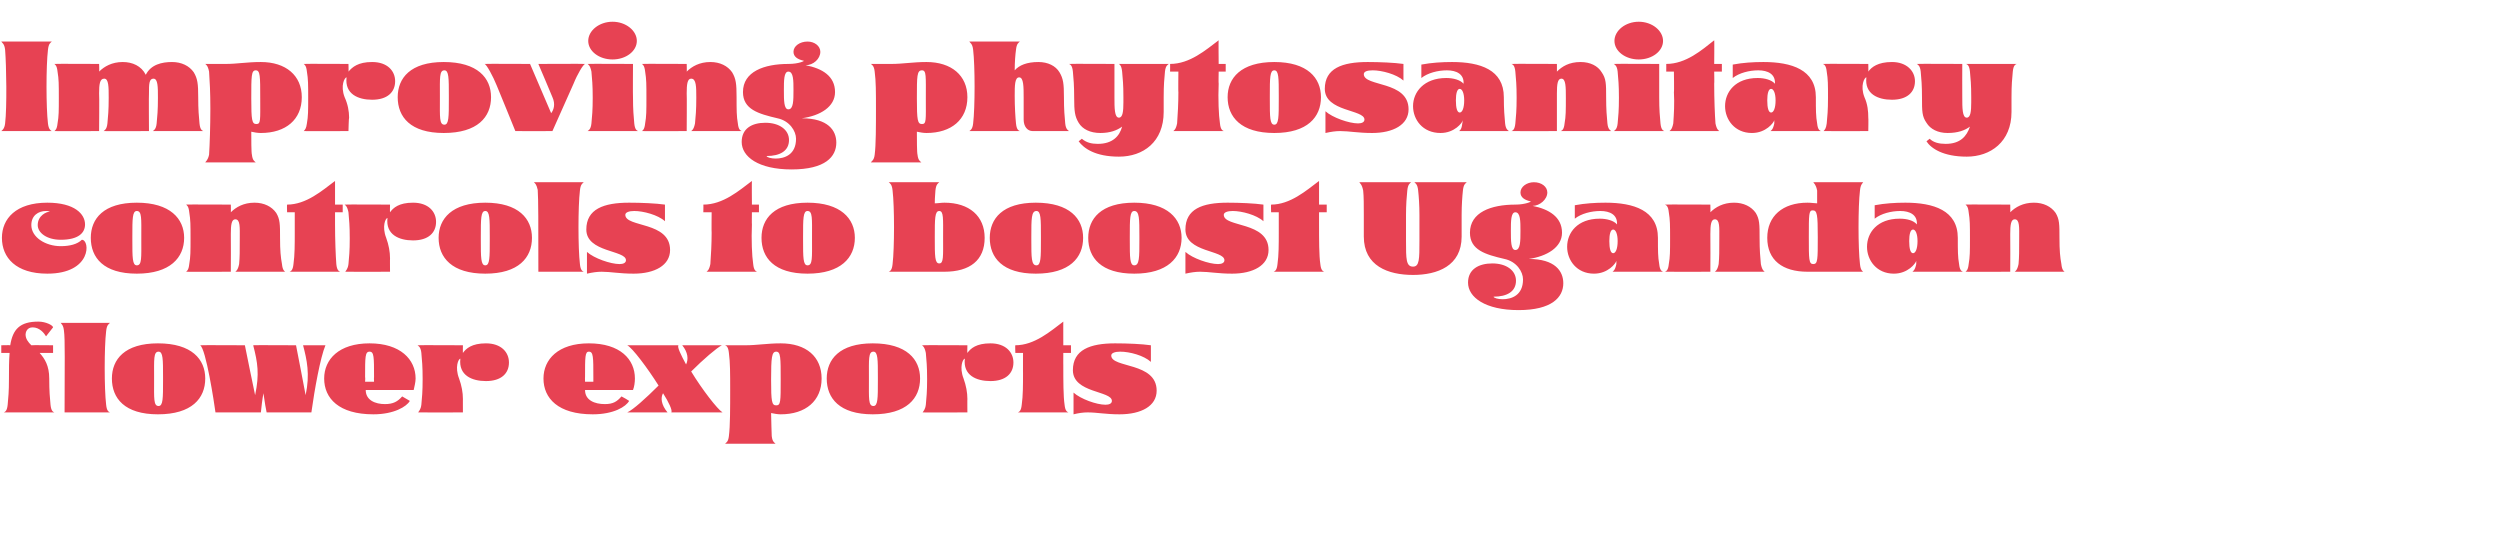
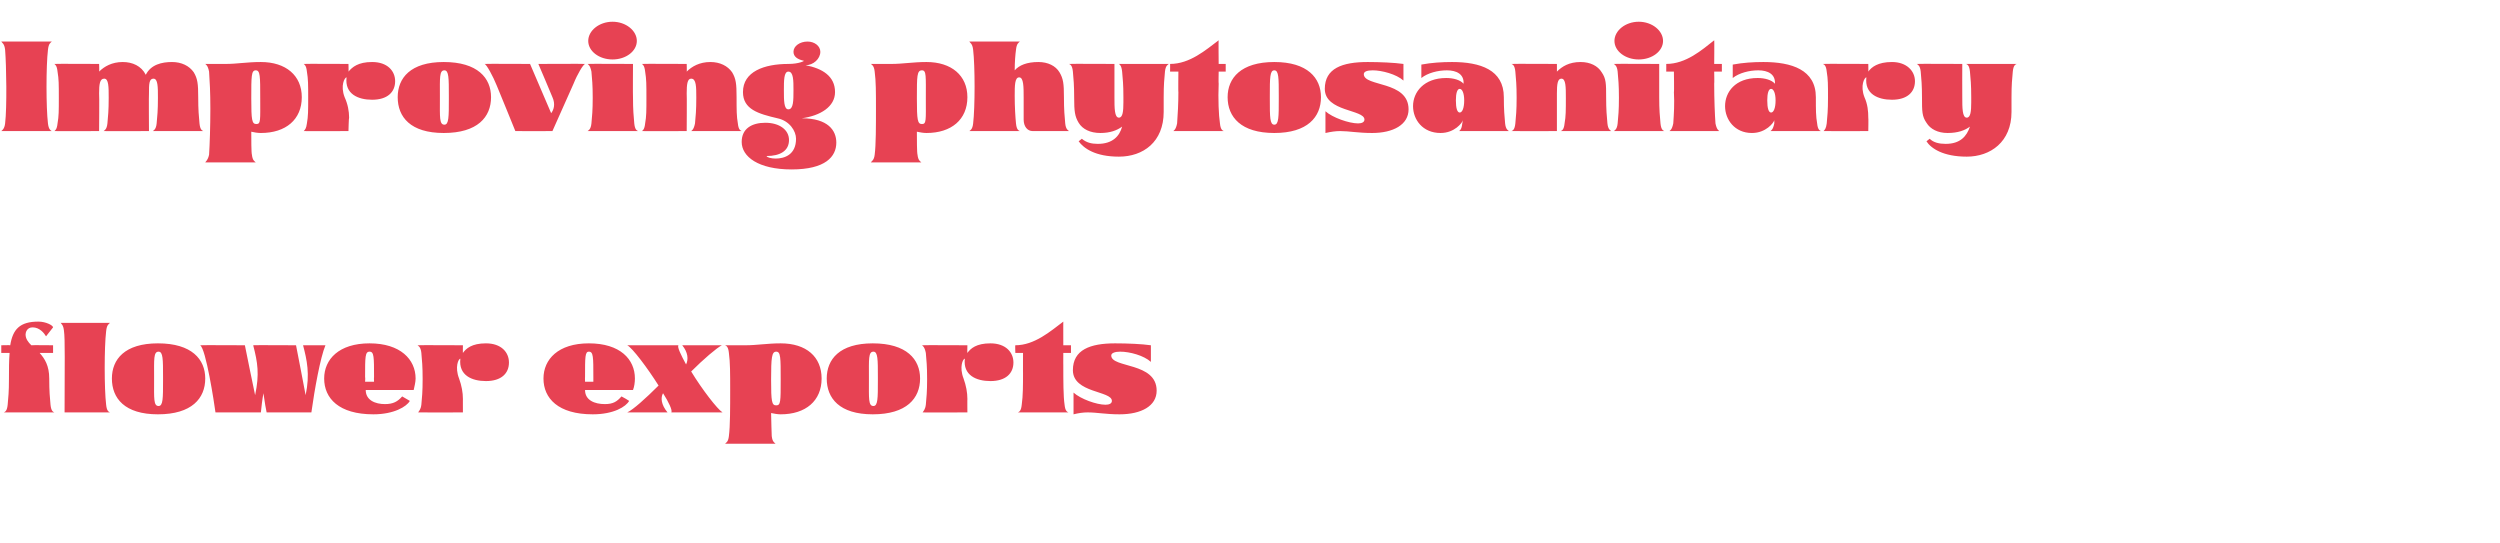
<svg xmlns="http://www.w3.org/2000/svg" version="1.1" width="391px" height="85px" viewBox="0 -1 391 85" style="top:-1px">
  <desc>Improving phytosanitary controls to boost Ugandan flower exports</desc>
  <defs />
  <g id="Polygon126359">
    <path d="M 1.2 62.3 C 1.3 61.2 1.4 60.3 1.4 58.3 C 1.4 56.8 1.4 55.4 1.5 54.2 C 1.48 54.2 0.2 54.2 0.2 54.2 L 0.2 53 C 0.2 53 1.62 52.96 1.6 53 C 2 50.5 3.1 49.3 6 49.3 C 7.2 49.3 8.3 49.9 8.3 50.2 C 8.3 50.2 7.2 51.6 7.2 51.6 C 6.9 51.1 6.2 50.2 5.1 50.2 C 4.2 50.2 4 51 4 51.3 C 4 52 4.4 52.5 4.9 53 C 4.89 52.96 8.3 53 8.3 53 L 8.3 54.2 C 8.3 54.2 6.17 54.2 6.2 54.2 C 7 55.1 7.7 56.2 7.7 58.2 C 7.7 60.2 7.8 61.2 7.9 62.3 C 8 63.3 8.3 63.4 8.5 63.5 C 8.5 63.5 0.6 63.5 0.6 63.5 C 0.8 63.4 1.1 63.3 1.2 62.3 Z M 10 50.7 C 9.9 49.8 9.6 49.7 9.5 49.5 C 9.5 49.5 17.2 49.5 17.2 49.5 C 17 49.7 16.7 49.8 16.6 50.8 C 16.3 53.3 16.3 59.8 16.6 62.3 C 16.7 63.3 17 63.4 17.2 63.5 C 17.2 63.5 10.1 63.5 10.1 63.5 C 10.1 56 10.2 52.1 10 50.7 Z M 17.5 58.2 C 17.5 55.2 19.5 52.7 24.7 52.7 C 30 52.7 32.1 55.2 32.1 58.2 C 32.1 61.3 30 63.8 24.7 63.8 C 19.5 63.8 17.5 61.3 17.5 58.2 Z M 25.5 58.5 C 25.5 58.5 25.5 58 25.5 58 C 25.5 55.2 25.5 54 24.8 54 C 24 54 24.1 55.2 24.1 58 C 24.1 58 24.1 58.5 24.1 58.5 C 24.1 61.3 24 62.5 24.8 62.5 C 25.5 62.5 25.5 61.3 25.5 58.5 Z M 31.3 53 C 31.31 52.96 38.3 53 38.3 53 C 38.3 53 39.87 60.77 39.9 60.8 C 40.6 57.5 40.3 55.7 39.6 53 C 39.55 52.96 46.3 53 46.3 53 C 46.3 53 47.81 60.77 47.8 60.8 C 48.5 57.5 48 55.3 47.4 53 C 47.4 53 50.9 53 50.9 53 C 50.1 54.9 49.2 59.9 48.7 63.5 C 48.7 63.5 41.7 63.5 41.7 63.5 C 41.6 63.1 41.4 61.9 41.2 60.5 C 41 61.6 40.9 62.6 40.8 63.5 C 40.8 63.5 33.7 63.5 33.7 63.5 C 33.5 62 32.2 53.5 31.3 53 Z M 50.7 58.2 C 50.7 55.2 53 52.7 57.8 52.7 C 62.6 52.7 65 55.2 65 58.2 C 65 58.8 64.8 59.5 64.7 60 C 64.7 60 57.2 60 57.2 60 C 57.2 61.6 58.7 62.2 60.2 62.2 C 61.5 62.2 62.2 61.8 62.9 61 C 63.2 61.2 63.8 61.5 64.1 61.7 C 63.6 62.6 61.6 63.8 58.4 63.8 C 53 63.8 50.7 61.3 50.7 58.2 Z M 58.5 58.7 C 58.5 58.7 58.47 57.97 58.5 58 C 58.5 54.8 58.5 54 57.8 54 C 57.1 54 57.1 54.8 57.1 58 C 57.15 57.97 57.1 58.7 57.1 58.7 L 58.5 58.7 Z M 65.4 63.5 C 65.5 63.3 65.8 63.1 65.9 62.3 C 66 61.2 66.1 60.3 66.1 58.3 C 66.1 56.2 66 55.4 65.9 54.2 C 65.8 53.2 65.4 53.1 65.3 53 C 65.3 52.96 72.4 53 72.4 53 C 72.4 53 72.38 54.24 72.4 54.2 C 72.9 53.5 73.8 52.7 76 52.7 C 78.4 52.7 79.6 54.1 79.6 55.7 C 79.6 57.4 78.4 58.6 76 58.6 C 73.8 58.6 71.7 57.7 72 55.1 C 71.7 55.1 71.1 56.4 71.8 58.2 C 72.2 59.3 72.4 60.4 72.4 61.4 C 72.39 61.37 72.4 63.5 72.4 63.5 C 72.4 63.5 65.3 63.53 65.3 63.5 C 65.3 63.5 65.4 63.5 65.4 63.5 Z M 85 58.2 C 85 55.2 87.3 52.7 92.1 52.7 C 97 52.7 99.3 55.2 99.3 58.2 C 99.3 58.8 99.2 59.5 99 60 C 99 60 91.5 60 91.5 60 C 91.5 61.6 93 62.2 94.6 62.2 C 95.9 62.2 96.5 61.8 97.2 61 C 97.6 61.2 98.1 61.5 98.4 61.7 C 97.9 62.6 96 63.8 92.7 63.8 C 87.3 63.8 85 61.3 85 58.2 Z M 92.8 58.7 C 92.8 58.7 92.8 57.97 92.8 58 C 92.8 54.8 92.8 54 92.1 54 C 91.5 54 91.5 54.8 91.5 58 C 91.48 57.97 91.5 58.7 91.5 58.7 L 92.8 58.7 Z M 103 59.3 C 101.3 56.6 98.9 53.4 98.1 53 C 98.1 53 106.1 53 106.1 53 C 105.9 53.3 106.5 54.5 107.3 56 C 107.7 55.2 107.6 54.1 106.7 53 C 106.7 53 112.9 53 112.9 53 C 112.1 53.4 110 55.2 108.1 57.1 C 109.8 59.9 112.2 63 113 63.5 C 113 63.5 105 63.5 105 63.5 C 105.2 63.2 104.6 61.9 103.7 60.5 C 103.3 61.2 103.4 62.3 104.4 63.5 C 104.4 63.5 98.1 63.5 98.1 63.5 C 99 63.1 101 61.3 103 59.3 Z M 114 67.2 C 114.2 65.7 114.2 62.7 114.2 60 C 114.2 57.4 114.2 55.7 114 54.2 C 113.9 53.2 113.6 53.1 113.4 53 C 113.4 53 116.6 53 116.6 53 C 118.4 53 120 52.7 122.1 52.7 C 126.1 52.7 128.5 54.8 128.5 58.2 C 128.5 61.7 126 63.8 122.1 63.8 C 121.6 63.8 121.1 63.7 120.6 63.6 C 120.6 64.7 120.7 66.9 120.7 67.2 C 120.8 68.1 121.1 68.2 121.3 68.4 C 121.3 68.4 113.4 68.4 113.4 68.4 C 113.6 68.2 113.9 68.1 114 67.2 Z M 122.1 58.4 C 122.1 54.9 122.1 54 121.4 54 C 120.7 54 120.6 54.9 120.6 58.4 C 120.6 61.8 120.7 62.4 121.4 62.4 C 122.1 62.4 122.1 61.8 122.1 58.4 Z M 129.3 58.2 C 129.3 55.2 131.3 52.7 136.5 52.7 C 141.8 52.7 143.9 55.2 143.9 58.2 C 143.9 61.3 141.8 63.8 136.5 63.8 C 131.3 63.8 129.3 61.3 129.3 58.2 Z M 137.3 58.5 C 137.3 58.5 137.3 58 137.3 58 C 137.3 55.2 137.3 54 136.6 54 C 135.8 54 135.9 55.2 135.9 58 C 135.9 58 135.9 58.5 135.9 58.5 C 135.9 61.3 135.8 62.5 136.6 62.5 C 137.3 62.5 137.3 61.3 137.3 58.5 Z M 144.3 63.5 C 144.4 63.3 144.7 63.1 144.8 62.3 C 144.9 61.2 145 60.3 145 58.3 C 145 56.2 144.9 55.4 144.8 54.2 C 144.6 53.2 144.3 53.1 144.2 53 C 144.19 52.96 151.3 53 151.3 53 C 151.3 53 151.27 54.24 151.3 54.2 C 151.8 53.5 152.7 52.7 154.9 52.7 C 157.3 52.7 158.5 54.1 158.5 55.7 C 158.5 57.4 157.3 58.6 154.9 58.6 C 152.7 58.6 150.6 57.7 150.9 55.1 C 150.6 55.1 150 56.4 150.7 58.2 C 151.1 59.3 151.3 60.4 151.3 61.4 C 151.28 61.37 151.3 63.5 151.3 63.5 C 151.3 63.5 144.19 63.53 144.2 63.5 C 144.2 63.5 144.2 63.5 144.3 63.5 Z M 159.8 62.3 C 160 60.9 160 59.2 160 57.4 C 159.99 57.45 160 54.2 160 54.2 L 158.8 54.2 C 158.8 54.2 158.75 52.96 158.8 53 C 161.8 53 164.3 50.8 166.3 49.3 C 166.29 49.25 166.3 53 166.3 53 L 167.5 53 L 167.5 54.2 L 166.3 54.2 C 166.3 54.2 166.29 56.13 166.3 56.1 C 166.3 58.5 166.3 61 166.5 62.3 C 166.6 63.3 166.9 63.4 167.1 63.5 C 167.1 63.5 159.2 63.5 159.2 63.5 C 159.4 63.4 159.7 63.3 159.8 62.3 Z M 167.9 60.4 C 169 61.4 171.5 62.3 172.9 62.3 C 173.5 62.3 173.9 62.1 173.9 61.7 C 173.9 60.1 167.8 60.5 167.8 56.9 C 167.8 53.7 170.5 52.7 174.4 52.7 C 176.4 52.7 178.6 52.8 180 53 C 180 53 180 55.6 180 55.6 C 178.9 54.6 176.7 54 175.2 54 C 174.4 54 173.8 54.2 173.8 54.6 C 173.8 56.6 180.9 55.6 180.9 60.1 C 180.9 62.5 178.5 63.8 175.1 63.8 C 172.9 63.8 171.6 63.5 170.1 63.5 C 169.4 63.5 168.7 63.6 167.9 63.8 C 167.9 63.8 167.9 60.4 167.9 60.4 Z " stroke="none" fill="#e74253" />
  </g>
  <g id="Polygon126358">
-     <path d="M 0.3 36.2 C 0.3 33.2 2.5 30.7 7.4 30.7 C 11.7 30.7 13.3 32.5 13.3 34.1 C 13.3 35.4 12.3 36.5 9.5 36.5 C 7.3 36.5 5.9 35.4 5.9 34.2 C 5.9 32.7 7.3 32.1 7.8 32.1 C 7.6 32 7.4 32 7.2 32 C 6 32 4.9 32.7 4.9 34.2 C 4.9 36.1 7.1 37.5 9.5 37.5 C 10.9 37.5 12.1 37.2 12.8 36.5 C 14.1 36.5 14.4 41.8 7.4 41.8 C 2.5 41.8 0.3 39.3 0.3 36.2 Z M 14.2 36.2 C 14.2 33.2 16.2 30.7 21.4 30.7 C 26.6 30.7 28.8 33.2 28.8 36.2 C 28.8 39.3 26.6 41.8 21.4 41.8 C 16.2 41.8 14.2 39.3 14.2 36.2 Z M 22.1 36.5 C 22.1 36.5 22.1 36 22.1 36 C 22.1 33.2 22.2 32 21.4 32 C 20.7 32 20.7 33.2 20.7 36 C 20.7 36 20.7 36.5 20.7 36.5 C 20.7 39.3 20.7 40.5 21.4 40.5 C 22.2 40.5 22.1 39.3 22.1 36.5 Z M 29.6 40.3 C 29.8 39.2 29.8 38.3 29.8 36.3 C 29.8 34.2 29.8 33.4 29.6 32.2 C 29.5 31.2 29.2 31.1 29.1 31 C 29.05 30.96 36.1 31 36.1 31 C 36.1 31 36.13 32.24 36.1 32.2 C 36.9 31.4 38.1 30.7 39.8 30.7 C 41.3 30.7 42.5 31.3 43.2 32.3 C 43.8 33.3 43.8 34.1 43.8 36.2 C 43.8 38.2 43.9 39.2 44.1 40.3 C 44.2 41.3 44.5 41.4 44.6 41.5 C 44.6 41.5 36.8 41.5 36.8 41.5 C 36.9 41.4 37.2 41.3 37.4 40.3 C 37.5 39.2 37.5 38.3 37.5 36.3 C 37.5 34.6 37.6 33.3 36.8 33.3 C 36.2 33.3 36.1 34.2 36.1 35.6 C 36.13 35.6 36.1 41.5 36.1 41.5 C 36.1 41.5 29.05 41.53 29.1 41.5 C 29.2 41.4 29.5 41.3 29.6 40.3 Z M 45.9 40.3 C 46.1 38.9 46.1 37.2 46.1 35.4 C 46.1 35.45 46.1 32.2 46.1 32.2 L 44.9 32.2 C 44.9 32.2 44.86 30.96 44.9 31 C 47.9 31 50.4 28.8 52.4 27.3 C 52.4 27.25 52.4 31 52.4 31 L 53.6 31 L 53.6 32.2 L 52.4 32.2 C 52.4 32.2 52.4 34.13 52.4 34.1 C 52.4 36.5 52.5 39 52.6 40.3 C 52.7 41.3 53 41.4 53.2 41.5 C 53.2 41.5 45.3 41.5 45.3 41.5 C 45.5 41.4 45.8 41.3 45.9 40.3 Z M 54 41.5 C 54.1 41.3 54.4 41.1 54.5 40.3 C 54.6 39.2 54.7 38.3 54.7 36.3 C 54.7 34.2 54.6 33.4 54.5 32.2 C 54.3 31.2 54 31.1 53.9 31 C 53.89 30.96 61 31 61 31 C 61 31 60.97 32.24 61 32.2 C 61.5 31.5 62.4 30.7 64.6 30.7 C 67 30.7 68.2 32.1 68.2 33.7 C 68.2 35.4 67 36.6 64.6 36.6 C 62.4 36.6 60.3 35.7 60.6 33.1 C 60.3 33.1 59.7 34.4 60.4 36.2 C 60.8 37.3 61 38.4 61 39.4 C 60.98 39.37 61 41.5 61 41.5 C 61 41.5 53.89 41.53 53.9 41.5 C 53.9 41.5 53.9 41.5 54 41.5 Z M 68.6 36.2 C 68.6 33.2 70.7 30.7 75.9 30.7 C 81.1 30.7 83.2 33.2 83.2 36.2 C 83.2 39.3 81.1 41.8 75.9 41.8 C 70.7 41.8 68.6 39.3 68.6 36.2 Z M 76.6 36.5 C 76.6 36.5 76.6 36 76.6 36 C 76.6 33.2 76.6 32 75.9 32 C 75.2 32 75.2 33.2 75.2 36 C 75.2 36 75.2 36.5 75.2 36.5 C 75.2 39.3 75.2 40.5 75.9 40.5 C 76.6 40.5 76.6 39.3 76.6 36.5 Z M 84.1 28.7 C 83.9 27.8 83.7 27.7 83.5 27.5 C 83.5 27.5 91.3 27.5 91.3 27.5 C 91.1 27.7 90.8 27.8 90.7 28.8 C 90.4 31.3 90.4 37.8 90.7 40.3 C 90.8 41.3 91.1 41.4 91.3 41.5 C 91.3 41.5 84.2 41.5 84.2 41.5 C 84.2 34 84.2 30.1 84.1 28.7 Z M 91.8 38.4 C 92.9 39.4 95.5 40.3 96.9 40.3 C 97.5 40.3 97.9 40.1 97.9 39.7 C 97.9 38.1 91.7 38.5 91.7 34.9 C 91.7 31.7 94.4 30.7 98.4 30.7 C 100.3 30.7 102.6 30.8 104 31 C 104 31 104 33.6 104 33.6 C 102.9 32.6 100.6 32 99.2 32 C 98.4 32 97.8 32.2 97.8 32.6 C 97.8 34.6 104.8 33.6 104.8 38.1 C 104.8 40.5 102.4 41.8 99.1 41.8 C 96.9 41.8 95.5 41.5 94.1 41.5 C 93.4 41.5 92.7 41.6 91.8 41.8 C 91.8 41.8 91.8 38.4 91.8 38.4 Z M 111.1 40.3 C 111.2 38.9 111.3 37.2 111.3 35.4 C 111.27 35.45 111.3 32.2 111.3 32.2 L 110 32.2 C 110 32.2 110.03 30.96 110 31 C 113.1 31 115.6 28.8 117.6 27.3 C 117.57 27.25 117.6 31 117.6 31 L 118.7 31 L 118.7 32.2 L 117.6 32.2 C 117.6 32.2 117.57 34.13 117.6 34.1 C 117.5 36.5 117.6 39 117.8 40.3 C 117.9 41.3 118.2 41.4 118.4 41.5 C 118.4 41.5 110.5 41.5 110.5 41.5 C 110.6 41.4 110.9 41.3 111.1 40.3 Z M 119.1 36.2 C 119.1 33.2 121.1 30.7 126.3 30.7 C 131.5 30.7 133.7 33.2 133.7 36.2 C 133.7 39.3 131.5 41.8 126.3 41.8 C 121.1 41.8 119.1 39.3 119.1 36.2 Z M 127 36.5 C 127 36.5 127 36 127 36 C 127 33.2 127.1 32 126.3 32 C 125.6 32 125.6 33.2 125.6 36 C 125.6 36 125.6 36.5 125.6 36.5 C 125.6 39.3 125.6 40.5 126.3 40.5 C 127.1 40.5 127 39.3 127 36.5 Z M 139.6 40.3 C 139.9 37.8 139.9 31.3 139.6 28.8 C 139.5 27.8 139.2 27.7 139 27.5 C 139 27.5 146.9 27.5 146.9 27.5 C 146.7 27.7 146.4 27.8 146.3 28.8 C 146.3 29.1 146.2 29.8 146.2 30.8 C 146.7 30.8 147.2 30.7 147.7 30.7 C 151.6 30.7 154 32.8 154 36.2 C 154 39.7 151.7 41.5 147.7 41.5 C 147.7 41.5 139 41.5 139 41.5 C 139.2 41.4 139.5 41.3 139.6 40.3 Z M 147.5 36.1 C 147.5 33.2 147.6 32 146.9 32 C 146.2 32 146.2 33.2 146.2 36.1 C 146.2 39.1 146.2 40.2 146.9 40.2 C 147.6 40.2 147.5 39.1 147.5 36.1 Z M 154.8 36.2 C 154.8 33.2 156.8 30.7 162 30.7 C 167.3 30.7 169.4 33.2 169.4 36.2 C 169.4 39.3 167.3 41.8 162 41.8 C 156.8 41.8 154.8 39.3 154.8 36.2 Z M 162.8 36.5 C 162.8 36.5 162.8 36 162.8 36 C 162.8 33.2 162.8 32 162.1 32 C 161.3 32 161.3 33.2 161.3 36 C 161.3 36 161.3 36.5 161.3 36.5 C 161.3 39.3 161.3 40.5 162.1 40.5 C 162.8 40.5 162.8 39.3 162.8 36.5 Z M 170.2 36.2 C 170.2 33.2 172.2 30.7 177.4 30.7 C 182.6 30.7 184.8 33.2 184.8 36.2 C 184.8 39.3 182.6 41.8 177.4 41.8 C 172.2 41.8 170.2 39.3 170.2 36.2 Z M 178.2 36.5 C 178.2 36.5 178.2 36 178.2 36 C 178.2 33.2 178.2 32 177.4 32 C 176.7 32 176.7 33.2 176.7 36 C 176.7 36 176.7 36.5 176.7 36.5 C 176.7 39.3 176.7 40.5 177.4 40.5 C 178.2 40.5 178.2 39.3 178.2 36.5 Z M 185.4 38.4 C 186.5 39.4 189.1 40.3 190.5 40.3 C 191.1 40.3 191.5 40.1 191.5 39.7 C 191.5 38.1 185.4 38.5 185.4 34.9 C 185.4 31.7 188 30.7 192 30.7 C 193.9 30.7 196.2 30.8 197.6 31 C 197.6 31 197.6 33.6 197.6 33.6 C 196.5 32.6 194.2 32 192.8 32 C 192 32 191.4 32.2 191.4 32.6 C 191.4 34.6 198.4 33.6 198.4 38.1 C 198.4 40.5 196 41.8 192.7 41.8 C 190.5 41.8 189.1 41.5 187.7 41.5 C 187 41.5 186.3 41.6 185.4 41.8 C 185.4 41.8 185.4 38.4 185.4 38.4 Z M 199.8 40.3 C 200 38.9 200 37.2 200 35.4 C 200 35.45 200 32.2 200 32.2 L 198.8 32.2 C 198.8 32.2 198.76 30.96 198.8 31 C 201.8 31 204.3 28.8 206.3 27.3 C 206.3 27.25 206.3 31 206.3 31 L 207.5 31 L 207.5 32.2 L 206.3 32.2 C 206.3 32.2 206.3 34.13 206.3 34.1 C 206.3 36.5 206.3 39 206.5 40.3 C 206.6 41.3 206.9 41.4 207.1 41.5 C 207.1 41.5 199.2 41.5 199.2 41.5 C 199.4 41.4 199.7 41.3 199.8 40.3 Z M 213.3 36 C 213.3 36 213.3 32.6 213.3 32.6 C 213.3 31.1 213.3 29.7 213.2 28.8 C 213 27.8 212.7 27.7 212.6 27.5 C 212.6 27.5 220.7 27.5 220.7 27.5 C 220.5 27.7 220.2 27.8 220.1 28.8 C 220 29.7 219.9 31.1 219.9 32.6 C 219.9 32.6 219.9 36.7 219.9 36.7 C 219.9 39.5 219.9 40.7 221 40.7 C 222 40.7 222 39.5 222 36.7 C 222 36.7 222 32.6 222 32.6 C 222 31.1 221.9 29.7 221.8 28.8 C 221.7 27.8 221.4 27.7 221.2 27.5 C 221.2 27.5 229.4 27.5 229.4 27.5 C 229.2 27.7 228.9 27.8 228.8 28.8 C 228.7 29.7 228.6 31.1 228.6 32.6 C 228.6 32.6 228.6 36 228.6 36 C 228.6 40.6 224.8 42 221 42 C 217.1 42 213.3 40.6 213.3 36 Z M 229.6 43.2 C 229.6 41.1 231.3 40.2 233.4 40.2 C 235.6 40.2 237.1 41.3 237.1 42.9 C 237.1 44.6 235.7 45.4 233.6 45.4 C 233.6 45.6 234.3 45.8 235 45.8 C 236.4 45.8 238.2 45.2 238.2 42.7 C 238.2 41.5 237.2 39.9 235.3 39.5 C 232.3 38.8 229.9 38.1 229.9 35.4 C 229.9 32.2 233.2 31 237 31 C 238.6 31 239.6 30.5 239.4 30.5 C 238.5 30.3 237.8 29.9 237.8 29.1 C 237.8 28.2 238.8 27.5 239.9 27.5 C 241.1 27.5 242 28.2 242 29.1 C 242 30.2 240.8 31.2 239.7 31.2 C 242.2 31.7 244.3 32.9 244.3 35.4 C 244.3 37.7 241.9 39.1 239.1 39.5 C 243.2 39.5 244.5 41.4 244.5 43.3 C 244.5 45.5 242.7 47.5 237.5 47.5 C 232.3 47.5 229.6 45.5 229.6 43.2 Z M 237.8 35.1 C 237.8 33.6 237.8 32.2 237 32.2 C 236.3 32.2 236.3 33.6 236.3 35.1 C 236.3 36.7 236.3 38.1 237 38.1 C 237.8 38.1 237.8 36.7 237.8 35.1 Z M 245.1 37.6 C 245.1 35.4 246.7 33.2 250.2 33.2 C 251.3 33.2 252.4 33.5 252.9 34.1 C 253 32.6 251.8 32 250.3 32 C 248.9 32 247.3 32.4 246.3 33.2 C 246.3 33.2 246.3 31.1 246.3 31.1 C 247.9 30.8 249.5 30.7 251.1 30.7 C 255.5 30.7 259.3 31.9 259.3 36.2 C 259.3 38.2 259.3 39.2 259.5 40.3 C 259.6 41.3 259.9 41.4 260.1 41.5 C 260.1 41.5 252.2 41.5 252.2 41.5 C 252.3 41.4 252.6 41.3 252.8 40.3 C 252.8 40.3 252.8 39.8 252.8 39.8 C 252.7 40.2 251.5 41.8 249.3 41.8 C 246.6 41.8 245.1 39.7 245.1 37.6 Z M 253 36.7 C 253 35.6 252.7 34.9 252.3 34.9 C 251.9 34.9 251.7 35.6 251.7 36.7 C 251.7 37.9 251.9 38.6 252.3 38.6 C 252.7 38.6 253 37.9 253 36.7 Z M 261 40.3 C 261.2 39.2 261.2 38.3 261.2 36.3 C 261.2 34.2 261.2 33.4 261 32.2 C 260.9 31.2 260.6 31.1 260.4 31 C 260.45 30.96 267.5 31 267.5 31 C 267.5 31 267.53 32.24 267.5 32.2 C 268.3 31.4 269.5 30.7 271.2 30.7 C 272.7 30.7 273.9 31.3 274.6 32.3 C 275.2 33.3 275.2 34.1 275.2 36.2 C 275.2 38.2 275.3 39.2 275.4 40.3 C 275.6 41.3 275.9 41.4 276 41.5 C 276 41.5 268.2 41.5 268.2 41.5 C 268.3 41.4 268.6 41.3 268.8 40.3 C 268.9 39.2 268.9 38.3 268.9 36.3 C 268.9 34.6 269 33.3 268.2 33.3 C 267.6 33.3 267.5 34.2 267.5 35.6 C 267.53 35.6 267.5 41.5 267.5 41.5 C 267.5 41.5 260.45 41.53 260.4 41.5 C 260.6 41.4 260.9 41.3 261 40.3 Z M 276.4 36.2 C 276.4 32.8 278.8 30.7 282.7 30.7 C 283.3 30.7 283.8 30.8 284.2 30.8 C 284.2 29.8 284.2 29.1 284.2 28.8 C 284 27.8 283.7 27.7 283.6 27.5 C 283.6 27.5 291.4 27.5 291.4 27.5 C 291.3 27.7 291 27.8 290.9 28.8 C 290.6 31.3 290.6 37.8 290.9 40.3 C 291 41.3 291.3 41.4 291.4 41.5 C 291.4 41.5 282.7 41.5 282.7 41.5 C 278.8 41.5 276.4 39.7 276.4 36.2 Z M 284.3 36.1 C 284.3 32.5 284.2 31.9 283.5 31.9 C 282.9 31.9 282.9 32.5 282.9 36.1 C 282.9 39.6 282.9 40.3 283.6 40.3 C 284.3 40.3 284.3 39.6 284.3 36.1 Z M 292 37.6 C 292 35.4 293.6 33.2 297.1 33.2 C 298.3 33.2 299.3 33.5 299.8 34.1 C 299.9 32.6 298.7 32 297.2 32 C 295.8 32 294.2 32.4 293.2 33.2 C 293.2 33.2 293.2 31.1 293.2 31.1 C 294.8 30.8 296.4 30.7 298 30.7 C 302.4 30.7 306.2 31.9 306.2 36.2 C 306.2 38.2 306.2 39.2 306.4 40.3 C 306.5 41.3 306.8 41.4 307 41.5 C 307 41.5 299.1 41.5 299.1 41.5 C 299.2 41.4 299.5 41.3 299.7 40.3 C 299.7 40.3 299.7 39.8 299.7 39.8 C 299.6 40.2 298.4 41.8 296.2 41.8 C 293.5 41.8 292 39.7 292 37.6 Z M 299.9 36.7 C 299.9 35.6 299.6 34.9 299.2 34.9 C 298.8 34.9 298.6 35.6 298.6 36.7 C 298.6 37.9 298.8 38.6 299.2 38.6 C 299.6 38.6 299.9 37.9 299.9 36.7 Z M 307.9 40.3 C 308.1 39.2 308.1 38.3 308.1 36.3 C 308.1 34.2 308.1 33.4 307.9 32.2 C 307.8 31.2 307.5 31.1 307.4 31 C 307.35 30.96 314.4 31 314.4 31 C 314.4 31 314.43 32.24 314.4 32.2 C 315.2 31.4 316.4 30.7 318.1 30.7 C 319.6 30.7 320.8 31.3 321.5 32.3 C 322.1 33.3 322.1 34.1 322.1 36.2 C 322.1 38.2 322.2 39.2 322.4 40.3 C 322.5 41.3 322.8 41.4 322.9 41.5 C 322.9 41.5 315.1 41.5 315.1 41.5 C 315.2 41.4 315.5 41.3 315.7 40.3 C 315.8 39.2 315.8 38.3 315.8 36.3 C 315.8 34.6 315.9 33.3 315.1 33.3 C 314.5 33.3 314.4 34.2 314.4 35.6 C 314.43 35.6 314.4 41.5 314.4 41.5 C 314.4 41.5 307.35 41.53 307.4 41.5 C 307.5 41.4 307.8 41.3 307.9 40.3 Z " stroke="none" fill="#e74253" />
-   </g>
+     </g>
  <g id="Polygon126357">
    <path d="M 0.8 18.3 C 1.1 15.8 1 9.3 0.8 6.8 C 0.7 5.8 0.3 5.7 0.2 5.5 C 0.2 5.5 8.1 5.5 8.1 5.5 C 7.9 5.7 7.6 5.8 7.5 6.8 C 7.2 9.3 7.2 15.8 7.5 18.3 C 7.6 19.2 7.9 19.4 8.1 19.5 C 8.1 19.5 0.2 19.5 0.2 19.5 C 0.3 19.4 0.7 19.2 0.8 18.3 Z M 9 18.3 C 9.2 17.2 9.2 16.3 9.2 14.3 C 9.2 12.2 9.2 11.4 9 10.2 C 8.9 9.2 8.6 9.1 8.5 9 C 8.47 8.96 15.5 9 15.5 9 C 15.5 9 15.55 10.24 15.5 10.2 C 16.3 9.4 17.5 8.7 19.2 8.7 C 20.7 8.7 22.1 9.3 22.8 10.7 C 23.6 9.1 25.3 8.7 26.9 8.7 C 28.4 8.7 29.6 9.3 30.3 10.3 C 30.9 11.3 31 12.1 31 14.2 C 31 16.2 31.1 17.2 31.2 18.3 C 31.3 19.3 31.6 19.4 31.8 19.5 C 31.8 19.5 23.9 19.5 23.9 19.5 C 24 19.4 24.4 19.3 24.5 18.3 C 24.6 17.2 24.7 16.3 24.7 14.3 C 24.7 12.6 24.7 11.3 24 11.3 C 23.3 11.3 23.3 12.2 23.3 13.6 C 23.26 13.59 23.3 19.5 23.3 19.5 C 23.3 19.5 16.18 19.53 16.2 19.5 C 16.3 19.4 16.7 19.3 16.8 18.3 C 16.9 17.2 17 16.3 17 14.3 C 17 12.6 17 11.3 16.3 11.3 C 15.6 11.3 15.5 12.2 15.5 13.6 C 15.55 13.59 15.5 19.5 15.5 19.5 C 15.5 19.5 8.47 19.53 8.5 19.5 C 8.6 19.4 8.9 19.3 9 18.3 Z M 32.7 23.2 C 32.8 21.7 32.9 18.7 32.9 16 C 32.9 13.4 32.8 11.7 32.7 10.2 C 32.5 9.2 32.2 9.1 32.1 9 C 32.1 9 35.3 9 35.3 9 C 37.1 9 38.6 8.7 40.8 8.7 C 44.7 8.7 47.2 10.8 47.2 14.2 C 47.2 17.7 44.7 19.8 40.8 19.8 C 40.3 19.8 39.7 19.7 39.3 19.6 C 39.3 20.7 39.3 22.9 39.4 23.2 C 39.5 24.1 39.8 24.2 40 24.4 C 40 24.4 32.1 24.4 32.1 24.4 C 32.2 24.2 32.5 24.1 32.7 23.2 Z M 40.7 14.4 C 40.7 10.9 40.7 10 40 10 C 39.3 10 39.3 10.9 39.3 14.4 C 39.3 17.8 39.4 18.4 40.1 18.4 C 40.8 18.4 40.7 17.8 40.7 14.4 Z M 47.5 19.5 C 47.7 19.3 47.9 19.1 48 18.3 C 48.2 17.2 48.2 16.3 48.2 14.3 C 48.2 12.2 48.2 11.4 48 10.2 C 47.9 9.2 47.6 9.1 47.5 9 C 47.46 8.96 54.5 9 54.5 9 C 54.5 9 54.54 10.24 54.5 10.2 C 55.1 9.5 56 8.7 58.2 8.7 C 60.6 8.7 61.8 10.1 61.8 11.7 C 61.8 13.4 60.6 14.6 58.2 14.6 C 56 14.6 53.9 13.7 54.2 11.1 C 53.9 11.1 53.2 12.4 53.9 14.2 C 54.4 15.3 54.6 16.4 54.6 17.4 C 54.55 17.37 54.5 19.5 54.5 19.5 C 54.5 19.5 47.46 19.53 47.5 19.5 C 47.5 19.5 47.5 19.5 47.5 19.5 Z M 62.2 14.2 C 62.2 11.2 64.2 8.7 69.4 8.7 C 74.7 8.7 76.8 11.2 76.8 14.2 C 76.8 17.3 74.7 19.8 69.4 19.8 C 64.2 19.8 62.2 17.3 62.2 14.2 Z M 70.2 14.5 C 70.2 14.5 70.2 14 70.2 14 C 70.2 11.2 70.2 10 69.5 10 C 68.7 10 68.8 11.2 68.8 14 C 68.8 14 68.8 14.5 68.8 14.5 C 68.8 17.3 68.7 18.5 69.5 18.5 C 70.2 18.5 70.2 17.3 70.2 14.5 Z M 77.7 12.4 C 77.1 10.9 76.1 9.1 75.8 9 C 75.82 8.96 82.9 9 82.9 9 C 82.9 9 86.22 16.75 86.2 16.7 C 86.6 16.2 86.9 15.3 86.4 14.2 C 86.4 14.15 84.2 9 84.2 9 C 84.2 9 91.5 8.96 91.5 9 C 91.2 9.1 90.3 10.6 89.7 12.1 C 89.7 12.09 86.4 19.5 86.4 19.5 C 86.4 19.5 80.62 19.53 80.6 19.5 C 79 15.6 79.4 16.5 77.7 12.4 Z M 92 5.4 C 92 3.8 93.7 2.4 95.8 2.4 C 97.9 2.4 99.6 3.8 99.6 5.4 C 99.6 7 97.9 8.3 95.8 8.3 C 93.7 8.3 92 7 92 5.4 Z M 92.5 18.3 C 92.6 17.2 92.7 16.3 92.7 14.3 C 92.7 12.2 92.6 11.4 92.5 10.2 C 92.3 9.2 92 9.1 91.9 9 C 91.89 8.96 99 9 99 9 C 99 9 98.97 14.21 99 14.2 C 99 16.2 99.1 17.2 99.2 18.3 C 99.3 19.3 99.6 19.4 99.8 19.5 C 99.8 19.5 91.9 19.5 91.9 19.5 C 92 19.4 92.4 19.3 92.5 18.3 Z M 100.9 18.3 C 101.1 17.2 101.1 16.3 101.1 14.3 C 101.1 12.2 101.1 11.4 100.9 10.2 C 100.8 9.2 100.5 9.1 100.4 9 C 100.36 8.96 107.4 9 107.4 9 C 107.4 9 107.44 10.24 107.4 10.2 C 108.2 9.4 109.4 8.7 111.1 8.7 C 112.6 8.7 113.8 9.3 114.5 10.3 C 115.1 11.3 115.2 12.1 115.2 14.2 C 115.2 16.2 115.2 17.2 115.4 18.3 C 115.5 19.3 115.8 19.4 116 19.5 C 116 19.5 108.1 19.5 108.1 19.5 C 108.2 19.4 108.5 19.3 108.7 18.3 C 108.8 17.2 108.9 16.3 108.9 14.3 C 108.9 12.6 108.9 11.3 108.1 11.3 C 107.5 11.3 107.4 12.2 107.4 13.6 C 107.44 13.6 107.4 19.5 107.4 19.5 C 107.4 19.5 100.36 19.53 100.4 19.5 C 100.5 19.4 100.8 19.3 100.9 18.3 Z M 116 21.2 C 116 19.1 117.6 18.2 119.7 18.2 C 121.9 18.2 123.4 19.3 123.4 20.9 C 123.4 22.6 122 23.4 119.9 23.4 C 119.9 23.6 120.6 23.8 121.3 23.8 C 122.7 23.8 124.5 23.2 124.5 20.7 C 124.5 19.5 123.5 17.9 121.6 17.5 C 118.6 16.8 116.2 16.1 116.2 13.4 C 116.2 10.2 119.5 9 123.3 9 C 125 9 125.9 8.5 125.7 8.5 C 124.8 8.3 124.1 7.9 124.1 7.1 C 124.1 6.2 125.1 5.5 126.3 5.5 C 127.4 5.5 128.3 6.2 128.3 7.1 C 128.3 8.2 127.2 9.2 126 9.2 C 128.6 9.7 130.6 10.9 130.6 13.4 C 130.6 15.7 128.3 17.1 125.4 17.5 C 129.5 17.5 130.8 19.4 130.8 21.3 C 130.8 23.5 129.1 25.5 123.8 25.5 C 118.6 25.5 116 23.5 116 21.2 Z M 124.1 13.1 C 124.1 11.6 124.1 10.2 123.3 10.2 C 122.6 10.2 122.6 11.6 122.6 13.1 C 122.6 14.7 122.6 16.1 123.3 16.1 C 124.1 16.1 124.1 14.7 124.1 13.1 Z M 136.8 23.2 C 137 21.7 137 18.7 137 16 C 137 13.4 137 11.7 136.8 10.2 C 136.7 9.2 136.3 9.1 136.2 9 C 136.2 9 139.4 9 139.4 9 C 141.2 9 142.8 8.7 144.9 8.7 C 148.8 8.7 151.3 10.8 151.3 14.2 C 151.3 17.7 148.8 19.8 144.9 19.8 C 144.4 19.8 143.9 19.7 143.4 19.6 C 143.4 20.7 143.4 22.9 143.5 23.2 C 143.6 24.1 143.9 24.2 144.1 24.4 C 144.1 24.4 136.2 24.4 136.2 24.4 C 136.3 24.2 136.7 24.1 136.8 23.2 Z M 144.8 14.4 C 144.8 10.9 144.9 10 144.2 10 C 143.4 10 143.4 10.9 143.4 14.4 C 143.4 17.8 143.5 18.4 144.2 18.4 C 144.9 18.4 144.8 17.8 144.8 14.4 Z M 152.2 18.3 C 152.5 15.8 152.5 9.3 152.2 6.8 C 152.1 5.8 151.7 5.7 151.6 5.5 C 151.6 5.5 159.5 5.5 159.5 5.5 C 159.3 5.7 159 5.8 158.9 6.8 C 158.8 7.5 158.7 8.7 158.7 10 C 159.4 9.2 160.6 8.7 162.4 8.7 C 163.9 8.7 165.1 9.3 165.7 10.3 C 166.3 11.3 166.4 12.1 166.4 14.2 C 166.4 16.2 166.5 17.2 166.6 18.3 C 166.7 19.3 167.1 19.4 167.2 19.5 C 167.2 19.5 161.5 19.5 161.5 19.5 C 160.7 19.5 160.1 18.8 160.1 17.7 C 160.1 17.7 160.1 14.3 160.1 14.3 C 160.1 12.6 160.1 11.1 159.4 11.1 C 158.7 11.1 158.7 12.4 158.7 14 C 158.7 15.7 158.8 17.3 158.9 18.3 C 159 19.3 159.3 19.4 159.5 19.5 C 159.5 19.5 151.6 19.5 151.6 19.5 C 151.7 19.4 152.1 19.3 152.2 18.3 Z M 168.7 21.1 C 168.7 21.1 169.2 20.7 169.2 20.7 C 169.9 21.3 170.7 21.5 171.7 21.5 C 174 21.5 175.1 20.3 175.5 18.8 C 174.7 19.4 173.6 19.8 172.1 19.8 C 170.5 19.8 169.3 19.2 168.7 18.2 C 168.1 17.2 168 16.4 168 14.3 C 168 12.3 167.9 11.3 167.8 10.2 C 167.7 9.2 167.4 9.1 167.2 9 C 167.21 8.96 174.3 9 174.3 9 C 174.3 9 174.31 14.15 174.3 14.2 C 174.3 15.9 174.3 17.4 175 17.4 C 175.6 17.4 175.7 16.4 175.7 15 C 175.7 15 175.7 14.2 175.7 14.2 C 175.7 12.2 175.6 11.3 175.5 10.2 C 175.4 9.2 175.1 9.1 175 9 C 175 9 182.8 9 182.8 9 C 182.7 9.1 182.3 9.2 182.2 10.2 C 182.1 11.3 182 12.2 182 14.2 C 182 14.2 182 16.5 182 16.5 C 182 21.2 178.8 23.5 175 23.5 C 171.3 23.5 169.5 22.2 168.7 21.1 Z M 184.1 18.3 C 184.2 16.9 184.3 15.2 184.3 13.4 C 184.26 13.45 184.3 10.2 184.3 10.2 L 183 10.2 C 183 10.2 183.02 8.96 183 9 C 186.1 9 188.6 6.8 190.6 5.3 C 190.56 5.25 190.6 9 190.6 9 L 191.7 9 L 191.7 10.2 L 190.6 10.2 C 190.6 10.2 190.56 12.13 190.6 12.1 C 190.5 14.5 190.6 17 190.8 18.3 C 190.9 19.3 191.2 19.4 191.4 19.5 C 191.4 19.5 183.5 19.5 183.5 19.5 C 183.6 19.4 183.9 19.3 184.1 18.3 Z M 192 14.2 C 192 11.2 194.1 8.7 199.3 8.7 C 204.5 8.7 206.6 11.2 206.6 14.2 C 206.6 17.3 204.5 19.8 199.3 19.8 C 194.1 19.8 192 17.3 192 14.2 Z M 200 14.5 C 200 14.5 200 14 200 14 C 200 11.2 200 10 199.3 10 C 198.6 10 198.6 11.2 198.6 14 C 198.6 14 198.6 14.5 198.6 14.5 C 198.6 17.3 198.6 18.5 199.3 18.5 C 200 18.5 200 17.3 200 14.5 Z M 207.3 16.4 C 208.4 17.4 211 18.3 212.4 18.3 C 213 18.3 213.4 18.1 213.4 17.7 C 213.4 16.1 207.2 16.5 207.2 12.9 C 207.2 9.7 209.9 8.7 213.9 8.7 C 215.8 8.7 218.1 8.8 219.5 9 C 219.5 9 219.5 11.6 219.5 11.6 C 218.4 10.6 216.1 10 214.7 10 C 213.8 10 213.3 10.2 213.3 10.6 C 213.3 12.6 220.3 11.6 220.3 16.1 C 220.3 18.5 217.9 19.8 214.6 19.8 C 212.4 19.8 211 19.5 209.6 19.5 C 208.9 19.5 208.2 19.6 207.3 19.8 C 207.3 19.8 207.3 16.4 207.3 16.4 Z M 221 15.6 C 221 13.4 222.7 11.2 226.2 11.2 C 227.3 11.2 228.4 11.5 228.9 12.1 C 229 10.6 227.8 10 226.3 10 C 224.9 10 223.3 10.4 222.3 11.2 C 222.3 11.2 222.3 9.1 222.3 9.1 C 223.9 8.8 225.5 8.7 227.1 8.7 C 231.5 8.7 235.2 9.9 235.2 14.2 C 235.2 16.2 235.3 17.2 235.4 18.3 C 235.5 19.3 235.9 19.4 236 19.5 C 236 19.5 228.2 19.5 228.2 19.5 C 228.3 19.4 228.6 19.3 228.7 18.3 C 228.7 18.3 228.8 17.8 228.8 17.8 C 228.7 18.2 227.5 19.8 225.3 19.8 C 222.5 19.8 221 17.7 221 15.6 Z M 229 14.7 C 229 13.6 228.7 12.9 228.3 12.9 C 227.9 12.9 227.7 13.6 227.7 14.7 C 227.7 15.9 227.9 16.6 228.3 16.6 C 228.7 16.6 229 15.9 229 14.7 Z M 237 18.3 C 237.1 17.2 237.2 16.3 237.2 14.3 C 237.2 12.2 237.1 11.4 237 10.2 C 236.9 9.2 236.6 9.1 236.4 9 C 236.43 8.96 243.5 9 243.5 9 C 243.5 9 243.51 10.24 243.5 10.2 C 244.3 9.4 245.4 8.7 247.2 8.7 C 248.7 8.7 249.9 9.3 250.5 10.3 C 251.2 11.3 251.2 12.1 251.2 14.2 C 251.2 16.2 251.3 17.2 251.4 18.3 C 251.5 19.3 251.9 19.4 252 19.5 C 252 19.5 244.1 19.5 244.1 19.5 C 244.3 19.4 244.6 19.3 244.7 18.3 C 244.9 17.2 244.9 16.3 244.9 14.3 C 244.9 12.6 244.9 11.3 244.2 11.3 C 243.6 11.3 243.5 12.2 243.5 13.6 C 243.51 13.6 243.5 19.5 243.5 19.5 C 243.5 19.5 236.43 19.53 236.4 19.5 C 236.6 19.4 236.9 19.3 237 18.3 Z M 252.5 5.4 C 252.5 3.8 254.2 2.4 256.3 2.4 C 258.4 2.4 260.1 3.8 260.1 5.4 C 260.1 7 258.4 8.3 256.3 8.3 C 254.2 8.3 252.5 7 252.5 5.4 Z M 253 18.3 C 253.1 17.2 253.2 16.3 253.2 14.3 C 253.2 12.2 253.1 11.4 253 10.2 C 252.9 9.2 252.5 9.1 252.4 9 C 252.41 8.96 259.5 9 259.5 9 C 259.5 9 259.49 14.21 259.5 14.2 C 259.5 16.2 259.6 17.2 259.7 18.3 C 259.8 19.3 260.1 19.4 260.3 19.5 C 260.3 19.5 252.4 19.5 252.4 19.5 C 252.5 19.4 252.9 19.3 253 18.3 Z M 261.7 18.3 C 261.8 16.9 261.9 15.2 261.8 13.4 C 261.85 13.45 261.8 10.2 261.8 10.2 L 260.6 10.2 C 260.6 10.2 260.61 8.96 260.6 9 C 263.7 9 266.2 6.8 268.1 5.3 C 268.14 5.25 268.1 9 268.1 9 L 269.3 9 L 269.3 10.2 L 268.1 10.2 C 268.1 10.2 268.14 12.13 268.1 12.1 C 268.1 14.5 268.2 17 268.3 18.3 C 268.5 19.3 268.8 19.4 268.9 19.5 C 268.9 19.5 261.1 19.5 261.1 19.5 C 261.2 19.4 261.5 19.3 261.7 18.3 Z M 269.8 15.6 C 269.8 13.4 271.4 11.2 274.9 11.2 C 276 11.2 277.1 11.5 277.6 12.1 C 277.7 10.6 276.5 10 275 10 C 273.6 10 272 10.4 271 11.2 C 271 11.2 271 9.1 271 9.1 C 272.6 8.8 274.2 8.7 275.8 8.7 C 280.2 8.7 284 9.9 284 14.2 C 284 16.2 284 17.2 284.2 18.3 C 284.3 19.3 284.6 19.4 284.8 19.5 C 284.8 19.5 276.9 19.5 276.9 19.5 C 277 19.4 277.3 19.3 277.5 18.3 C 277.5 18.3 277.5 17.8 277.5 17.8 C 277.4 18.2 276.2 19.8 274 19.8 C 271.3 19.8 269.8 17.7 269.8 15.6 Z M 277.7 14.7 C 277.7 13.6 277.4 12.9 277 12.9 C 276.6 12.9 276.4 13.6 276.4 14.7 C 276.4 15.9 276.6 16.6 277 16.6 C 277.4 16.6 277.7 15.9 277.7 14.7 Z M 285.2 19.5 C 285.4 19.3 285.6 19.1 285.7 18.3 C 285.8 17.2 285.9 16.3 285.9 14.3 C 285.9 12.2 285.9 11.4 285.7 10.2 C 285.6 9.2 285.3 9.1 285.1 9 C 285.15 8.96 292.2 9 292.2 9 C 292.2 9 292.23 10.24 292.2 10.2 C 292.7 9.5 293.7 8.7 295.9 8.7 C 298.2 8.7 299.5 10.1 299.5 11.7 C 299.5 13.4 298.3 14.6 295.9 14.6 C 293.7 14.6 291.6 13.7 291.9 11.1 C 291.6 11.1 290.9 12.4 291.6 14.2 C 292.1 15.3 292.2 16.4 292.2 17.4 C 292.24 17.37 292.2 19.5 292.2 19.5 C 292.2 19.5 285.15 19.53 285.1 19.5 C 285.2 19.5 285.2 19.5 285.2 19.5 Z M 301.3 21.1 C 301.3 21.1 301.8 20.7 301.8 20.7 C 302.4 21.3 303.3 21.5 304.3 21.5 C 306.6 21.5 307.6 20.3 308.1 18.8 C 307.3 19.4 306.2 19.8 304.6 19.8 C 303.1 19.8 301.9 19.2 301.3 18.2 C 300.6 17.2 300.6 16.4 300.6 14.3 C 300.6 12.3 300.5 11.3 300.4 10.2 C 300.3 9.2 299.9 9.1 299.8 9 C 299.79 8.96 306.9 9 306.9 9 C 306.9 9 306.88 14.15 306.9 14.2 C 306.9 15.9 306.9 17.4 307.6 17.4 C 308.2 17.4 308.3 16.4 308.3 15 C 308.3 15 308.3 14.2 308.3 14.2 C 308.3 12.2 308.2 11.3 308.1 10.2 C 308 9.2 307.7 9.1 307.5 9 C 307.5 9 315.4 9 315.4 9 C 315.2 9.1 314.9 9.2 314.8 10.2 C 314.7 11.3 314.6 12.2 314.6 14.2 C 314.6 14.2 314.6 16.5 314.6 16.5 C 314.6 21.2 311.3 23.5 307.6 23.5 C 303.9 23.5 302 22.2 301.3 21.1 Z " stroke="none" fill="#e74253" />
  </g>
</svg>